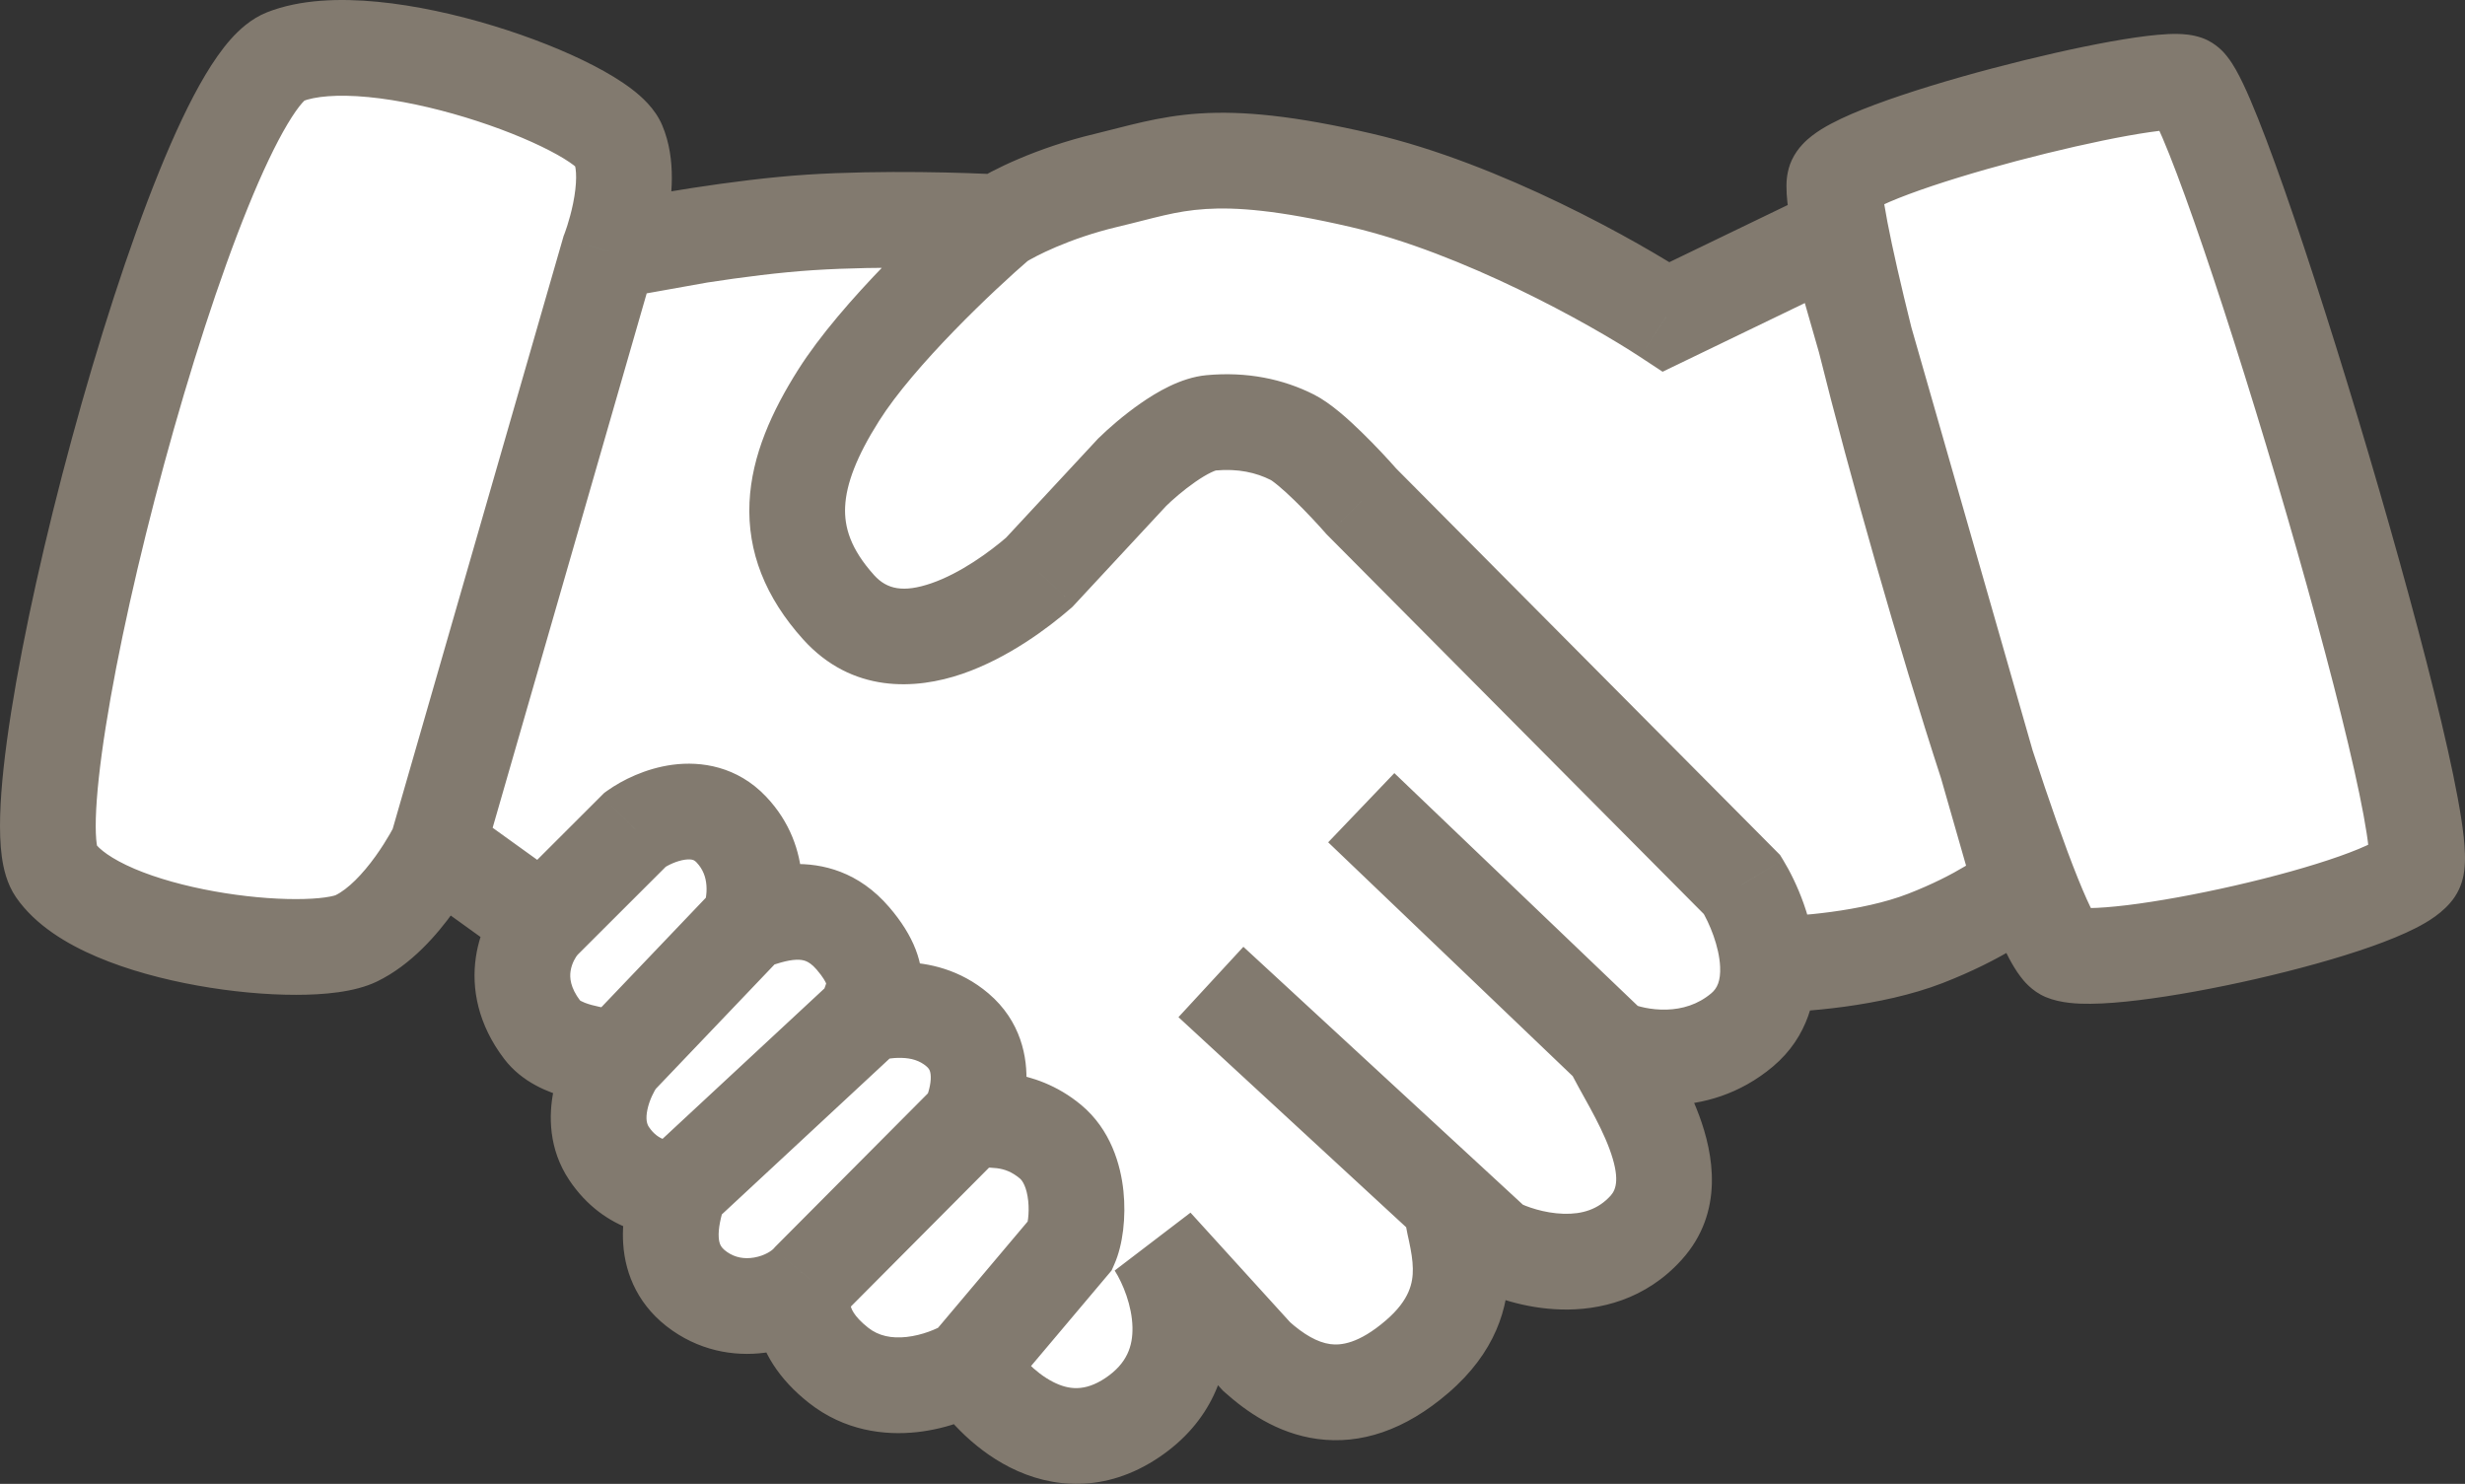
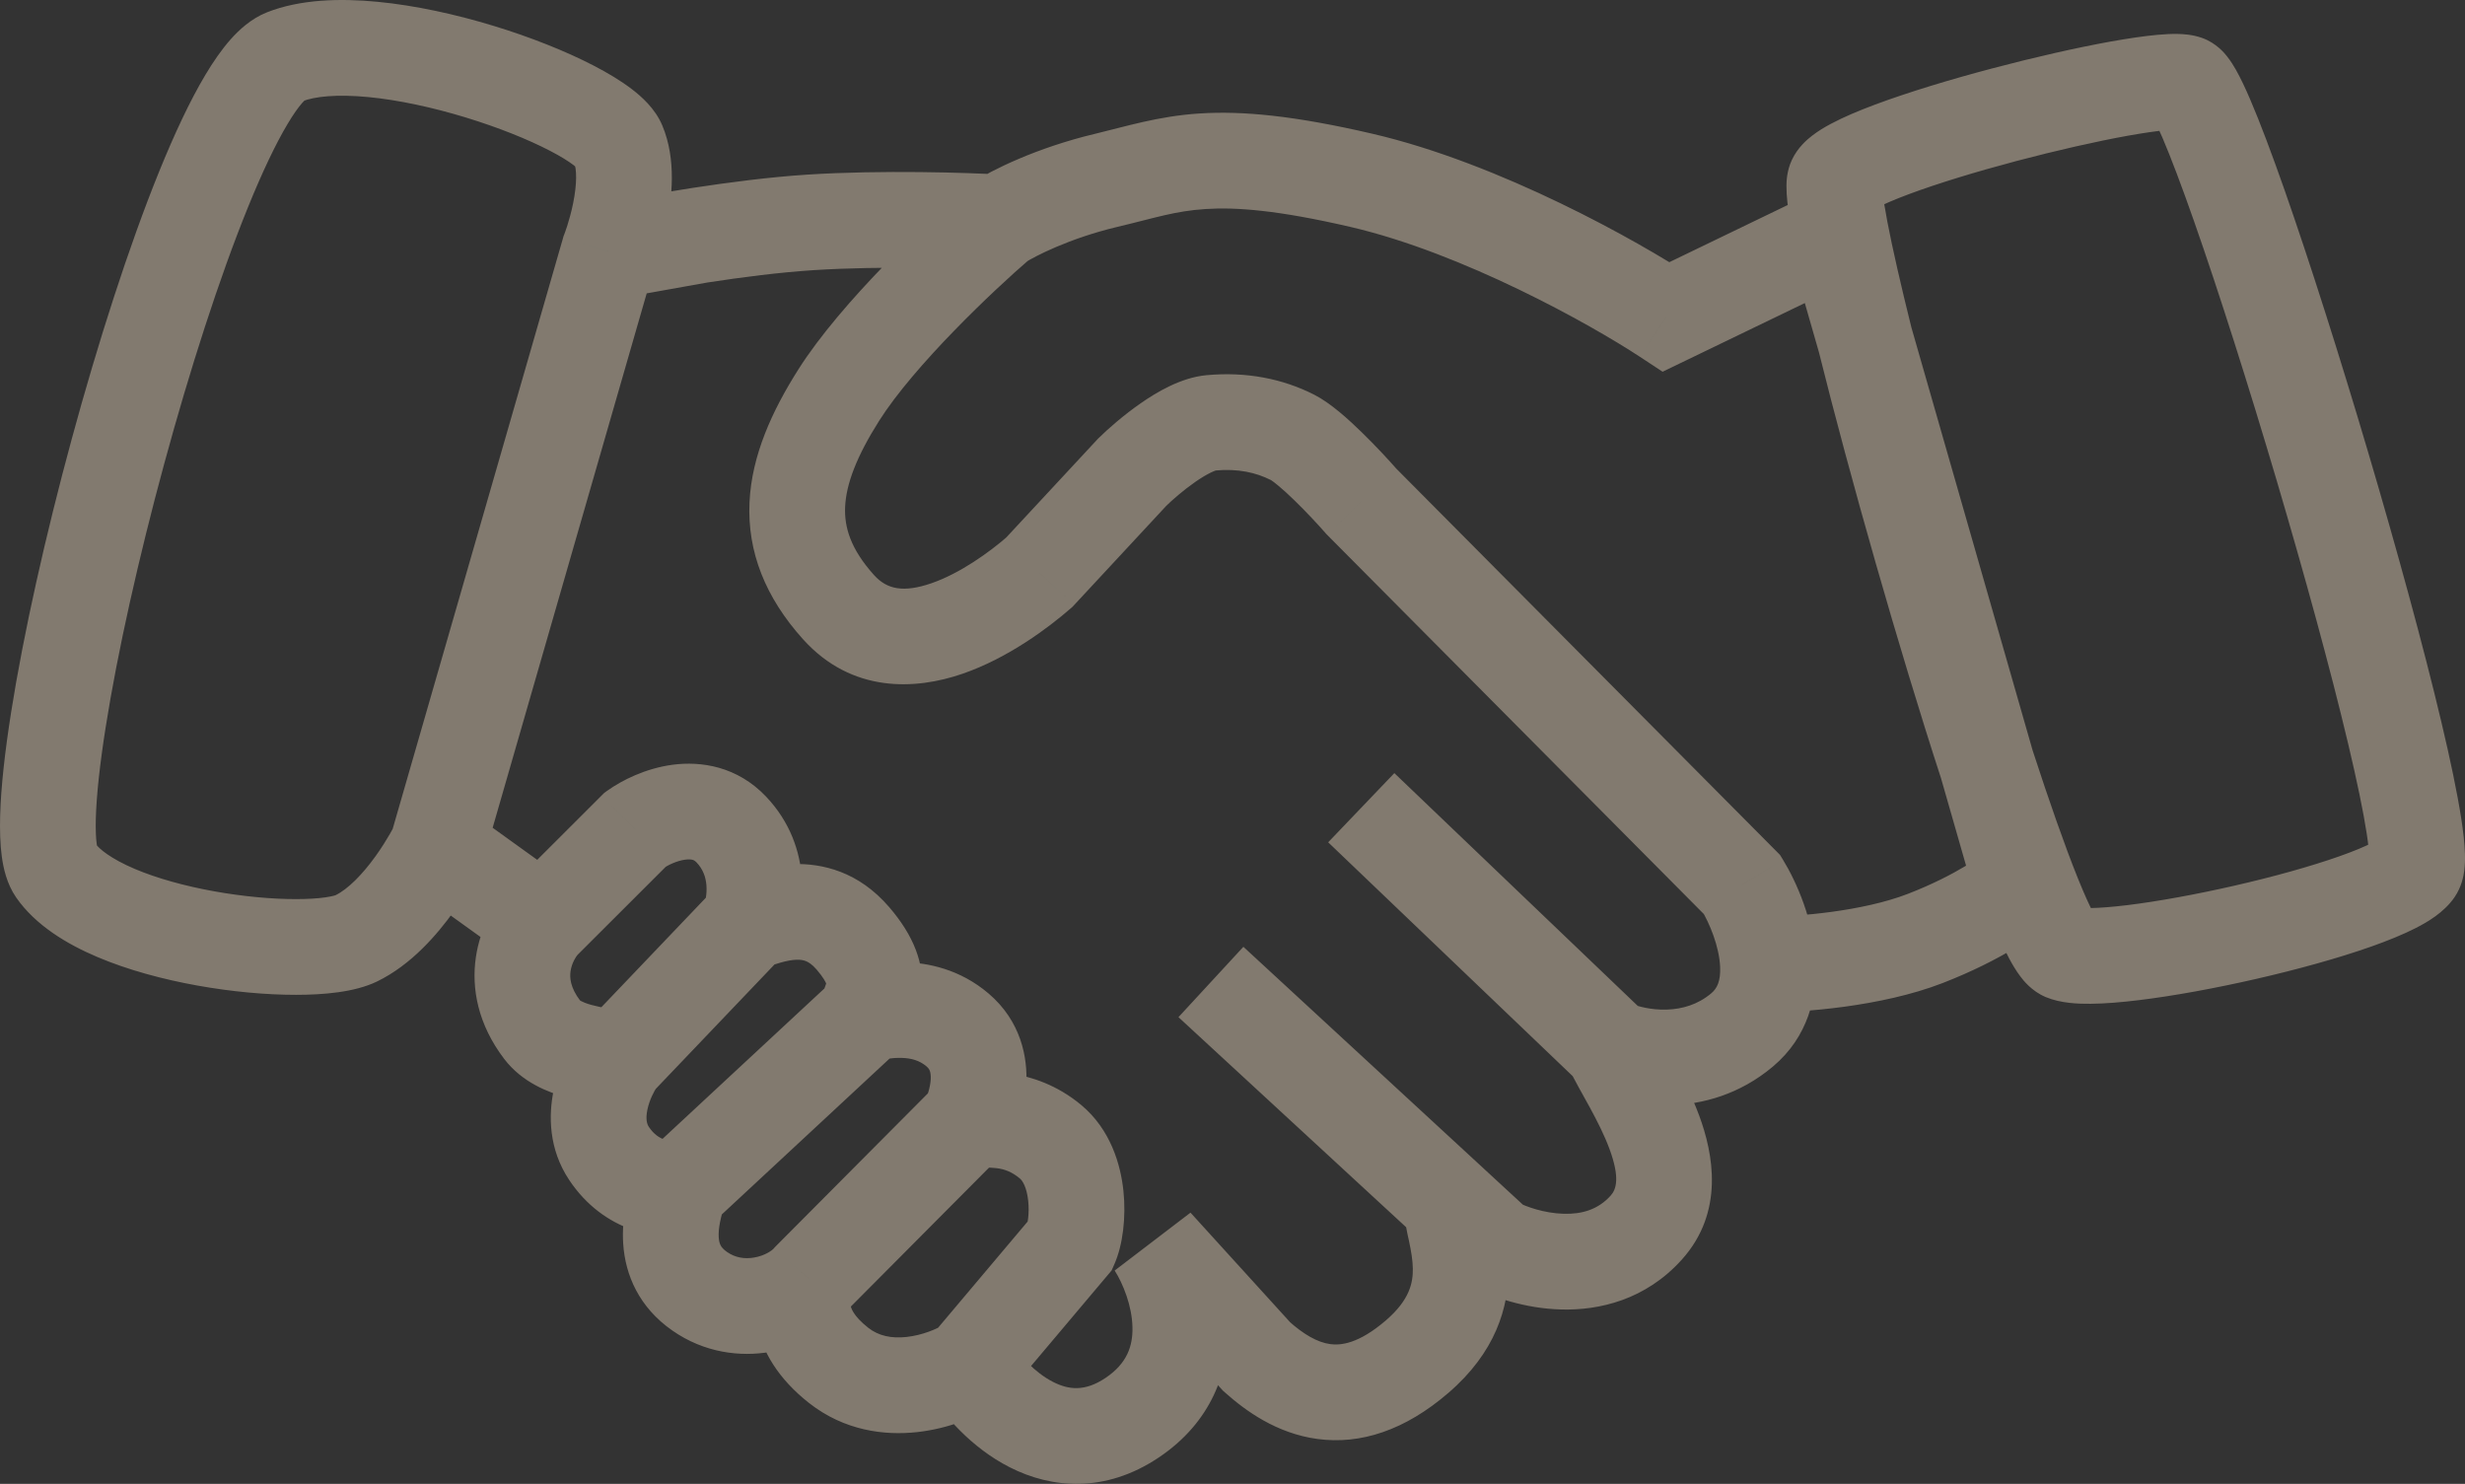
<svg xmlns="http://www.w3.org/2000/svg" width="103" height="62" viewBox="0 0 103 62" fill="none">
  <rect x="0" y="0" width="103" height="62" fill="#333333" stroke="none" />
-   <path d="M2.318 36.358C0.344 33.505 8.061 3.893 11.89 2.375C15.719 0.858 25.112 4.317 25.83 6.016C26.548 7.715 25.446 10.507 25.446 10.507C26.242 10.34 27.65 10.074 29.24 9.829C30.733 9.599 32.387 9.387 33.847 9.293C36.862 9.099 40.368 9.212 41.744 9.293C42.302 8.929 43.981 8.067 46.231 7.533C49.043 6.866 50.598 6.077 56.88 7.533C61.906 8.699 67.47 11.822 69.624 13.238L76.683 9.829L77.932 14.187C77.032 10.567 76.499 7.924 76.683 7.533C77.341 6.138 89.965 2.982 91.341 3.468C92.717 3.953 101.99 34.78 100.913 36.358C99.836 37.935 87.99 40.545 86.255 39.816C85.699 39.583 84.445 36.317 83.022 31.943L84.461 36.964C84.062 37.349 82.702 38.336 80.452 39.21C78.203 40.084 75.129 40.302 73.873 40.302C73.918 41.309 73.655 42.309 72.794 43.033C70.832 44.683 68.347 44.206 67.35 43.761C68.128 45.419 70.824 49.036 68.786 51.296C66.748 53.556 63.581 52.58 62.504 52.014L60.649 50.303C60.63 51.496 62.175 54.138 59.214 56.686C56.252 59.235 54.009 58.021 52.513 56.686L48.265 52.014C49.242 53.551 50.419 57.147 47.308 59.235C44.197 61.322 41.465 58.648 40.488 57.05C39.471 57.677 36.958 58.555 35.043 57.05C33.129 55.545 33.448 54.036 33.847 53.47C33.009 54.441 30.915 55.12 29.24 53.955C27.565 52.79 27.984 50.921 28.402 49.647C27.807 49.748 26.383 49.598 25.446 48.191C24.509 46.783 25.311 44.974 25.83 44.246C24.972 44.064 23.366 43.961 22.659 43.033C21.134 41.03 22.061 39.21 22.659 38.542L18.273 35.387C18.273 35.387 16.856 38.256 14.882 39.21C12.907 40.163 4.292 39.21 2.318 36.358Z" fill="white" />
  <path d="M2.318 36.358L0.673 37.496L2.318 36.358ZM11.89 2.375L12.627 4.235L11.89 2.375ZM25.83 6.016L23.988 6.795L25.83 6.016ZM14.882 39.21L15.751 41.011H15.751L14.882 39.21ZM25.446 10.507L23.585 9.772L23.55 9.861L23.524 9.953L25.446 10.507ZM33.847 9.293L33.975 11.289L33.847 9.293ZM35.043 16.514L36.734 17.584V17.584L35.043 16.514ZM35.043 25.374L36.528 24.035V24.035L35.043 25.374ZM43.419 23.918L44.731 25.427L44.812 25.357L44.885 25.279L43.419 23.918ZM47.308 19.731L45.906 18.305L45.873 18.336L45.843 18.37L47.308 19.731ZM50.598 17.667L50.415 15.676H50.415L50.598 17.667ZM54.009 18.274L54.913 16.491V16.491L54.009 18.274ZM56.88 20.944L55.376 22.262L55.417 22.309L55.461 22.354L56.88 20.944ZM72.794 36.964L74.5 35.92L74.378 35.721L74.213 35.555L72.794 36.964ZM72.794 43.033L74.082 44.563L72.794 43.033ZM62.504 52.014L61.148 53.484L61.341 53.662L61.573 53.784L62.504 52.014ZM59.214 56.686L57.909 55.17L59.214 56.686ZM52.513 56.686L51.033 58.032L51.103 58.109L51.181 58.178L52.513 56.686ZM48.265 52.014L49.745 50.668L46.577 53.087L48.265 52.014ZM47.308 59.235L48.422 60.896H48.422L47.308 59.235ZM35.043 57.05L36.279 55.478H36.279L35.043 57.05ZM33.847 53.47L32.429 52.059L32.379 52.11L32.332 52.164L33.847 53.47ZM29.24 53.955L28.098 55.597H28.098L29.24 53.955ZM25.446 48.191L23.781 49.299L23.781 49.299L25.446 48.191ZM22.659 43.033L24.25 41.821L22.659 43.033ZM29.24 9.829L28.936 7.852L29.24 9.829ZM26.548 34.658L25.39 33.028L25.253 33.125L25.134 33.243L26.548 34.658ZM30.556 34.658L32.006 33.28L30.556 34.658ZM35.642 39.21L34.123 40.511L34.123 40.511L35.642 39.21ZM40.009 43.033L38.713 44.556L38.713 44.556L40.009 43.033ZM44.735 52.014L46.264 53.303L46.448 53.085L46.563 52.825L44.735 52.014ZM43.898 47.705L45.178 46.169H45.178L43.898 47.705ZM76.683 9.829L78.606 9.278L77.952 6.996L75.814 8.028L76.683 9.829ZM69.624 13.238L68.525 14.909L69.472 15.532L70.493 15.039L69.624 13.238ZM56.88 7.533L56.429 9.482L56.88 7.533ZM46.231 7.533L46.693 9.479L46.231 7.533ZM84.461 36.964L85.848 38.405L86.715 37.57L86.383 36.413L84.461 36.964ZM80.452 39.21L81.176 41.074L80.452 39.21ZM76.683 7.533L78.492 8.386V8.386L76.683 7.533ZM91.341 3.468L90.675 5.354V5.354L91.341 3.468ZM100.913 36.358L102.565 37.485V37.485L100.913 36.358ZM86.255 39.816L85.481 41.661L85.481 41.661L86.255 39.816ZM3.962 35.219C4.112 35.436 4.078 35.535 4.04 35.252C4.009 35.026 3.991 34.679 4.004 34.195C4.031 33.232 4.171 31.931 4.418 30.37C4.909 27.26 5.79 23.317 6.858 19.391C7.926 15.462 9.164 11.611 10.355 8.676C10.953 7.202 11.517 6.015 12.016 5.18C12.266 4.761 12.472 4.477 12.627 4.301C12.806 4.1 12.811 4.162 12.627 4.235L11.153 0.516C10.491 0.779 9.987 1.25 9.632 1.65C9.255 2.077 8.905 2.587 8.581 3.129C7.933 4.214 7.281 5.612 6.648 7.172C5.377 10.305 4.091 14.321 2.998 18.341C1.904 22.364 0.987 26.454 0.467 29.746C0.208 31.386 0.039 32.878 0.006 34.086C-0.01 34.688 0.005 35.272 0.076 35.793C0.14 36.258 0.277 36.923 0.673 37.496L3.962 35.219ZM12.627 4.235C13.146 4.029 14.075 3.93 15.391 4.056C16.657 4.178 18.079 4.488 19.444 4.903C20.81 5.319 22.055 5.82 22.967 6.293C23.427 6.531 23.759 6.74 23.968 6.9C24.244 7.11 24.111 7.086 23.988 6.795L27.672 5.238C27.37 4.522 26.786 4.018 26.395 3.72C25.939 3.372 25.389 3.043 24.807 2.742C23.637 2.135 22.16 1.548 20.609 1.076C19.058 0.604 17.368 0.228 15.774 0.075C14.23 -0.074 12.549 -0.037 11.153 0.516L12.627 4.235ZM14.012 37.409C14.037 37.397 13.922 37.449 13.58 37.497C13.267 37.541 12.856 37.567 12.363 37.567C11.377 37.568 10.172 37.461 8.953 37.242C7.73 37.022 6.56 36.701 5.62 36.301C4.627 35.877 4.135 35.469 3.962 35.219L0.673 37.496C1.488 38.672 2.813 39.453 4.052 39.98C5.345 40.531 6.822 40.923 8.246 41.179C9.675 41.436 11.117 41.568 12.363 41.567C13.499 41.567 14.814 41.464 15.751 41.011L14.012 37.409ZM23.988 6.795C24.096 7.05 24.12 7.653 23.947 8.499C23.872 8.866 23.778 9.196 23.702 9.435C23.664 9.553 23.632 9.646 23.61 9.705C23.6 9.734 23.592 9.755 23.587 9.767C23.585 9.773 23.584 9.776 23.584 9.777C23.583 9.778 23.583 9.777 23.584 9.777C23.584 9.776 23.584 9.776 23.584 9.775C23.584 9.775 23.585 9.774 23.585 9.774C23.585 9.774 23.585 9.773 23.585 9.773C23.585 9.773 23.585 9.772 25.446 10.507C27.306 11.241 27.306 11.241 27.306 11.241C27.306 11.24 27.306 11.24 27.307 11.24C27.307 11.239 27.307 11.238 27.307 11.238C27.308 11.236 27.308 11.235 27.309 11.233C27.311 11.229 27.312 11.225 27.314 11.22C27.318 11.211 27.323 11.198 27.328 11.183C27.34 11.153 27.355 11.113 27.373 11.062C27.409 10.962 27.457 10.823 27.512 10.653C27.62 10.315 27.756 9.842 27.867 9.299C28.066 8.324 28.282 6.682 27.672 5.238L23.988 6.795ZM33.975 11.289C36.878 11.102 40.295 11.211 41.627 11.29L41.861 7.297C40.441 7.213 36.846 7.096 33.718 7.297L33.975 11.289ZM40.441 7.776C38.875 9.12 35.153 12.599 33.353 15.445L36.734 17.584C38.188 15.284 41.502 12.137 43.047 10.811L40.441 7.776ZM33.353 15.445C32.262 17.17 31.409 19.023 31.318 20.988C31.223 23.053 31.979 24.962 33.558 26.714L36.528 24.035C35.535 22.934 35.275 22.021 35.314 21.173C35.358 20.225 35.79 19.075 36.734 17.584L33.353 15.445ZM33.558 26.714C35.598 28.975 38.259 28.828 40.219 28.152C42.135 27.492 43.814 26.225 44.731 25.427L42.107 22.408C41.349 23.067 40.126 23.954 38.916 24.371C37.751 24.772 37.061 24.625 36.528 24.035L33.558 26.714ZM44.885 25.279L48.773 21.092L45.843 18.37L41.954 22.557L44.885 25.279ZM48.71 21.157C48.973 20.898 49.445 20.483 49.946 20.135C50.194 19.963 50.417 19.83 50.6 19.742C50.801 19.645 50.853 19.652 50.782 19.659L50.415 15.676C49.324 15.776 48.291 16.415 47.664 16.85C46.947 17.348 46.301 17.916 45.906 18.305L48.71 21.157ZM50.782 19.659C51.734 19.571 52.492 19.748 53.104 20.058L54.913 16.491C53.61 15.83 52.095 15.521 50.415 15.676L50.782 19.659ZM53.104 20.058C53.093 20.052 53.191 20.107 53.414 20.293C53.615 20.459 53.849 20.673 54.097 20.915C54.595 21.399 55.085 21.93 55.376 22.262L58.384 19.626C58.038 19.23 57.475 18.62 56.887 18.049C56.371 17.546 55.608 16.843 54.913 16.491L53.104 20.058ZM55.461 22.354L71.376 38.374L74.213 35.555L58.299 19.535L55.461 22.354ZM71.507 41.502C70.94 41.979 70.29 42.163 69.647 42.184C68.972 42.205 68.401 42.04 68.165 41.934L66.535 45.587C67.895 46.194 71.296 46.907 74.082 44.563L71.507 41.502ZM68.732 42.315L58.263 32.303L55.498 35.194L65.968 45.206L68.732 42.315ZM65.539 44.61C65.767 45.095 66.153 45.762 66.432 46.275C66.749 46.859 67.041 47.437 67.249 47.998C67.699 49.213 67.536 49.696 67.301 49.957L70.271 52.635C72.074 50.636 71.582 48.181 70.999 46.608C70.69 45.774 70.289 44.996 69.946 44.365C69.565 43.663 69.322 43.256 69.161 42.912L65.539 44.61ZM67.301 49.957C66.779 50.535 66.114 50.737 65.339 50.715C64.516 50.693 63.753 50.411 63.435 50.243L61.573 53.784C62.332 54.183 63.691 54.672 65.23 54.714C66.818 54.758 68.755 54.317 70.271 52.635L67.301 49.957ZM63.86 50.544L62.005 48.833L59.293 51.773L61.148 53.484L63.86 50.544ZM62.005 48.833L51.955 39.56L49.242 42.5L59.293 51.773L62.005 48.833ZM58.65 50.269C58.64 50.858 58.812 51.555 58.876 51.857C58.968 52.292 59.03 52.653 59.035 53.011C59.042 53.588 58.912 54.307 57.909 55.17L60.518 58.202C62.477 56.517 63.055 54.641 63.034 52.962C63.025 52.191 62.89 51.509 62.79 51.033C62.735 50.769 62.699 50.613 62.672 50.46C62.644 50.306 62.65 50.287 62.649 50.336L58.65 50.269ZM57.909 55.17C56.761 56.158 56.013 56.219 55.583 56.161C55.05 56.088 54.48 55.762 53.845 55.194L51.181 58.178C52.041 58.946 53.341 59.893 55.045 60.124C56.85 60.369 58.705 59.763 60.518 58.202L57.909 55.17ZM53.993 55.341L49.745 50.668L46.785 53.359L51.033 58.032L53.993 55.341ZM46.577 53.087C46.923 53.631 47.302 54.562 47.32 55.458C47.336 56.24 47.098 56.967 46.194 57.574L48.422 60.896C50.629 59.415 51.358 57.3 51.319 55.377C51.282 53.57 50.584 51.933 49.953 50.941L46.577 53.087ZM46.194 57.574C45.327 58.155 44.652 58.071 44.004 57.742C43.231 57.349 42.551 56.591 42.194 56.007L38.781 58.094C39.401 59.107 40.575 60.486 42.191 61.307C43.932 62.193 46.178 62.402 48.422 60.896L46.194 57.574ZM39.438 55.348C39.148 55.527 38.545 55.789 37.883 55.862C37.249 55.932 36.713 55.819 36.279 55.478L33.807 58.623C35.288 59.786 36.966 59.987 38.321 59.838C39.648 59.691 40.81 59.201 41.537 58.753L39.438 55.348ZM36.279 55.478C35.63 54.968 35.558 54.624 35.548 54.568C35.531 54.465 35.581 54.481 35.482 54.621L32.212 52.318C31.714 53.025 31.405 54.079 31.607 55.248C31.816 56.464 32.542 57.628 33.807 58.623L36.279 55.478ZM32.332 52.164C32.259 52.248 31.967 52.465 31.515 52.543C31.11 52.614 30.721 52.549 30.382 52.313L28.098 55.597C29.434 56.527 30.929 56.705 32.2 56.484C33.423 56.272 34.597 55.662 35.361 54.776L32.332 52.164ZM30.382 52.313C30.211 52.195 30.144 52.097 30.112 52.035C30.076 51.967 30.042 51.866 30.032 51.707C30.007 51.34 30.108 50.863 30.302 50.271L26.502 49.023C26.278 49.706 25.961 50.8 26.041 51.977C26.128 53.267 26.694 54.62 28.098 55.597L30.382 52.313ZM28.067 47.675C28.112 47.668 28.089 47.676 28.008 47.669C27.935 47.662 27.842 47.644 27.741 47.607C27.555 47.539 27.323 47.401 27.111 47.083L23.781 49.299C25.25 51.507 27.548 51.821 28.738 51.619L28.067 47.675ZM27.111 47.083C27.034 46.967 26.97 46.761 27.051 46.368C27.135 45.96 27.336 45.579 27.459 45.406L24.201 43.086C23.805 43.641 23.346 44.529 23.133 45.559C22.918 46.604 22.921 48.007 23.781 49.299L27.111 47.083ZM26.245 42.29C25.986 42.235 25.639 42.179 25.42 42.141C25.156 42.094 24.927 42.048 24.72 41.991C24.244 41.86 24.197 41.751 24.25 41.821L21.068 44.245C21.828 45.242 22.938 45.649 23.657 45.847C24.047 45.955 24.424 46.027 24.725 46.08C25.069 46.141 25.244 46.167 25.415 46.203L26.245 42.29ZM24.25 41.821C23.818 41.253 23.803 40.84 23.841 40.578C23.891 40.239 24.066 39.969 24.148 39.877L21.17 37.207C20.654 37.783 20.066 38.756 19.884 39.996C19.691 41.311 19.975 42.81 21.068 44.245L24.25 41.821ZM23.524 9.953L16.351 34.833L20.195 35.941L27.367 11.061L23.524 9.953ZM18.273 35.387C16.48 34.501 16.48 34.501 16.48 34.5C16.48 34.5 16.48 34.5 16.48 34.5C16.48 34.499 16.481 34.499 16.481 34.499C16.481 34.498 16.481 34.498 16.482 34.497C16.482 34.496 16.482 34.497 16.482 34.497C16.481 34.499 16.479 34.502 16.476 34.509C16.469 34.522 16.458 34.544 16.441 34.575C16.409 34.636 16.357 34.731 16.288 34.851C16.149 35.092 15.946 35.422 15.693 35.774C15.144 36.538 14.536 37.156 14.012 37.409L15.751 41.011C17.201 40.31 18.289 39.016 18.942 38.108C19.29 37.623 19.565 37.176 19.753 36.849C19.848 36.684 19.922 36.548 19.975 36.449C20.001 36.399 20.022 36.359 20.037 36.329C20.045 36.314 20.051 36.302 20.056 36.293C20.058 36.288 20.06 36.284 20.062 36.28C20.063 36.279 20.064 36.277 20.064 36.276C20.065 36.275 20.065 36.274 20.065 36.274C20.066 36.274 20.066 36.273 20.066 36.273C20.066 36.273 20.066 36.272 18.273 35.387ZM23.827 36.919L19.441 33.763L17.105 37.01L21.491 40.166L23.827 36.919ZM25.856 12.464C26.617 12.305 27.989 12.045 29.545 11.806L28.936 7.852C27.311 8.103 25.867 8.375 25.035 8.549L25.856 12.464ZM29.545 11.806C31.009 11.58 32.598 11.378 33.975 11.289L33.718 7.297C32.175 7.397 30.457 7.618 28.936 7.852L29.545 11.806ZM25.797 12.476L29.592 11.798L28.888 7.86L25.094 8.538L25.797 12.476ZM24.072 39.957L27.961 36.074L25.134 33.243L21.246 37.127L24.072 39.957ZM27.706 36.289C27.903 36.149 28.282 35.965 28.632 35.919C28.789 35.898 28.888 35.911 28.942 35.927C28.982 35.938 29.033 35.959 29.107 36.036L32.006 33.28C30.805 32.018 29.296 31.794 28.101 31.954C26.97 32.105 25.99 32.602 25.39 33.028L27.706 36.289ZM29.107 36.036C29.377 36.321 29.491 36.647 29.518 36.992C29.548 37.374 29.461 37.693 29.424 37.782L33.124 39.302C33.583 38.186 34.056 35.438 32.006 33.28L29.107 36.036ZM29.827 37.161L24.383 42.865L27.277 45.627L32.721 39.923L29.827 37.161ZM29.764 51.112L37.601 43.83L34.879 40.9L27.041 48.182L29.764 51.112ZM38.24 42.365C38.24 42.654 38.129 42.885 38.245 42.564C38.316 42.371 38.469 41.957 38.517 41.436C38.628 40.248 38.172 39.088 37.16 37.908L34.123 40.511C34.408 40.843 34.501 41.038 34.527 41.108C34.546 41.155 34.529 41.128 34.535 41.064C34.538 41.031 34.548 41.028 34.486 41.197C34.465 41.256 34.404 41.418 34.357 41.578C34.308 41.748 34.24 42.027 34.24 42.365H38.24ZM37.16 37.908C34.597 34.918 31.087 36.517 30.73 36.618L31.819 40.467C31.97 40.424 32.141 40.368 32.257 40.33C32.391 40.287 32.511 40.249 32.634 40.215C32.882 40.146 33.09 40.108 33.271 40.101C33.444 40.094 33.571 40.117 33.676 40.159C33.774 40.199 33.928 40.284 34.123 40.511L37.16 37.908ZM36.541 44.342C36.969 44.277 37.197 44.191 37.67 44.202C38.076 44.212 38.424 44.31 38.713 44.556L41.305 41.509C40.11 40.493 38.773 40.227 37.765 40.203C36.825 40.181 35.91 40.392 35.939 40.388L36.541 44.342ZM38.713 44.556C38.803 44.633 38.835 44.694 38.854 44.748C38.879 44.819 38.899 44.932 38.89 45.099C38.87 45.462 38.731 45.824 38.665 45.971L42.31 47.618C42.463 47.28 42.827 46.392 42.884 45.311C42.944 44.182 42.665 42.667 41.305 41.509L38.713 44.556ZM39.07 45.384L32.429 52.059L35.265 54.881L41.905 48.206L39.07 45.384ZM42.017 58.34L46.264 53.303L43.206 50.724L38.959 55.761L42.017 58.34ZM46.563 52.825C46.923 52.015 47.055 50.845 46.943 49.768C46.83 48.674 46.413 47.198 45.178 46.169L42.617 49.242C42.722 49.329 42.904 49.602 42.964 50.181C42.991 50.442 42.985 50.7 42.959 50.915C42.93 51.154 42.889 51.243 42.907 51.203L46.563 52.825ZM45.178 46.169C43.163 44.49 40.884 44.795 40.488 44.795V48.795C41.408 48.795 41.952 48.687 42.617 49.242L45.178 46.169ZM75.814 8.028L68.754 11.437L70.493 15.039L77.553 11.63L75.814 8.028ZM70.722 11.566C68.484 10.095 62.691 6.827 57.332 5.585L56.429 9.482C61.121 10.57 66.455 13.548 68.525 14.909L70.722 11.566ZM57.332 5.585C54.088 4.833 51.919 4.625 50.125 4.741C48.377 4.854 47.006 5.294 45.769 5.588L46.693 9.479C48.268 9.106 49.081 8.817 50.383 8.733C51.642 8.652 53.391 8.777 56.429 9.482L57.332 5.585ZM45.769 5.588C43.305 6.173 41.411 7.123 40.652 7.618L42.836 10.969C43.194 10.735 44.658 9.962 46.693 9.479L45.769 5.588ZM74.76 10.38L76.01 14.739L79.855 13.636L78.606 9.278L74.76 10.38ZM76.01 14.739L81.099 32.494L84.944 31.392L79.855 13.636L76.01 14.739ZM81.099 32.494L82.538 37.515L86.383 36.413L84.944 31.392L81.099 32.494ZM83.073 35.524C83.073 35.524 83.071 35.526 83.068 35.529C83.064 35.532 83.059 35.537 83.053 35.542C83.039 35.554 83.021 35.57 82.997 35.59C82.949 35.629 82.884 35.68 82.8 35.741C82.634 35.863 82.407 36.017 82.119 36.19C81.543 36.536 80.744 36.951 79.728 37.345L81.176 41.074C83.601 40.132 85.21 39.02 85.848 38.405L83.073 35.524ZM71.089 38.009C71.438 38.579 71.837 39.549 71.875 40.392L75.871 40.212C75.793 38.478 75.069 36.849 74.5 35.92L71.089 38.009ZM71.875 40.392C71.902 40.993 71.748 41.299 71.507 41.502L74.082 44.563C75.563 43.318 75.934 41.624 75.871 40.212L71.875 40.392ZM79.728 37.345C77.82 38.087 75.036 38.302 73.873 38.302V42.302C75.222 42.302 78.586 42.08 81.176 41.074L79.728 37.345ZM78.492 8.386C78.401 8.579 78.298 8.701 78.25 8.753C78.222 8.783 78.2 8.804 78.187 8.816C78.173 8.828 78.165 8.834 78.164 8.835C78.164 8.835 78.18 8.822 78.221 8.797C78.261 8.773 78.315 8.741 78.386 8.703C78.685 8.544 79.144 8.344 79.757 8.115C80.971 7.662 82.585 7.171 84.254 6.729C85.921 6.288 87.594 5.908 88.916 5.67C89.581 5.551 90.125 5.473 90.52 5.438C90.719 5.42 90.848 5.416 90.918 5.418C91.035 5.42 90.902 5.434 90.675 5.354L92.006 1.582C91.608 1.441 91.214 1.423 90.995 1.418C90.729 1.413 90.445 1.429 90.166 1.454C89.604 1.504 88.931 1.604 88.209 1.733C86.756 1.995 84.975 2.4 83.231 2.862C81.491 3.322 79.74 3.852 78.358 4.367C77.673 4.623 77.028 4.894 76.505 5.173C76.245 5.311 75.969 5.476 75.718 5.67C75.507 5.833 75.118 6.162 74.874 6.68L78.492 8.386ZM90.675 5.354C90.368 5.245 90.172 5.086 90.093 5.016C90.001 4.936 89.947 4.87 89.928 4.847C89.894 4.803 89.9 4.803 89.947 4.886C90.037 5.044 90.173 5.323 90.354 5.745C90.71 6.575 91.163 7.775 91.681 9.252C92.713 12.194 93.957 16.108 95.129 20.07C96.301 24.033 97.391 28.012 98.119 31.082C98.485 32.624 98.75 33.899 98.891 34.816C98.962 35.28 98.993 35.599 98.999 35.792C99.002 35.89 98.996 35.903 99.002 35.861C99.005 35.837 99.015 35.77 99.044 35.677C99.07 35.59 99.131 35.422 99.261 35.23L102.565 37.485C102.866 37.045 102.94 36.59 102.967 36.391C103 36.139 103.004 35.89 102.997 35.675C102.985 35.243 102.926 34.737 102.844 34.207C102.679 33.134 102.385 31.738 102.011 30.16C101.26 26.992 100.148 22.937 98.965 18.936C97.781 14.933 96.516 10.952 95.456 7.928C94.927 6.421 94.439 5.121 94.029 4.167C93.827 3.696 93.624 3.261 93.427 2.914C93.331 2.744 93.207 2.543 93.056 2.354C92.971 2.246 92.621 1.798 92.006 1.582L90.675 5.354ZM99.261 35.23C99.437 34.972 99.551 34.995 99.132 35.21C98.813 35.373 98.348 35.568 97.747 35.78C96.552 36.202 94.995 36.634 93.385 37.002C91.777 37.37 90.17 37.663 88.885 37.82C88.239 37.898 87.71 37.938 87.32 37.942C86.833 37.946 86.831 37.889 87.029 37.972L85.481 41.661C86.114 41.926 86.861 41.946 87.359 41.941C87.953 41.936 88.642 41.879 89.368 41.79C90.825 41.613 92.572 41.292 94.278 40.901C95.981 40.511 97.695 40.04 99.078 39.552C99.766 39.309 100.417 39.046 100.959 38.768C101.4 38.542 102.12 38.137 102.565 37.485L99.261 35.23ZM87.029 37.972C87.296 38.084 87.458 38.228 87.515 38.282C87.551 38.316 87.576 38.344 87.59 38.36C87.605 38.377 87.612 38.387 87.614 38.389C87.615 38.391 87.603 38.374 87.577 38.332C87.552 38.291 87.519 38.234 87.479 38.159C87.311 37.846 87.089 37.356 86.819 36.685C86.283 35.355 85.63 33.495 84.923 31.324L81.12 32.562C81.837 34.765 82.522 36.725 83.108 38.18C83.399 38.901 83.684 39.545 83.952 40.047C84.085 40.294 84.239 40.557 84.416 40.792C84.536 40.952 84.887 41.411 85.481 41.661L87.029 37.972ZM84.923 31.324C83.168 25.932 81.147 18.825 79.873 13.704L75.992 14.67C77.287 19.878 79.334 27.076 81.12 32.562L84.923 31.324ZM79.873 13.704C79.426 11.908 79.078 10.383 78.865 9.273C78.758 8.713 78.692 8.296 78.663 8.018C78.656 7.951 78.651 7.9 78.649 7.861C78.647 7.821 78.647 7.804 78.647 7.805C78.647 7.807 78.647 7.816 78.646 7.833C78.644 7.85 78.642 7.879 78.636 7.917C78.629 7.972 78.6 8.157 78.492 8.386L74.874 6.68C74.65 7.155 74.649 7.626 74.647 7.761C74.645 7.987 74.662 8.223 74.685 8.44C74.732 8.88 74.821 9.423 74.937 10.026C75.169 11.24 75.538 12.846 75.992 14.67L79.873 13.704Z" fill="#827A6F" />
</svg>